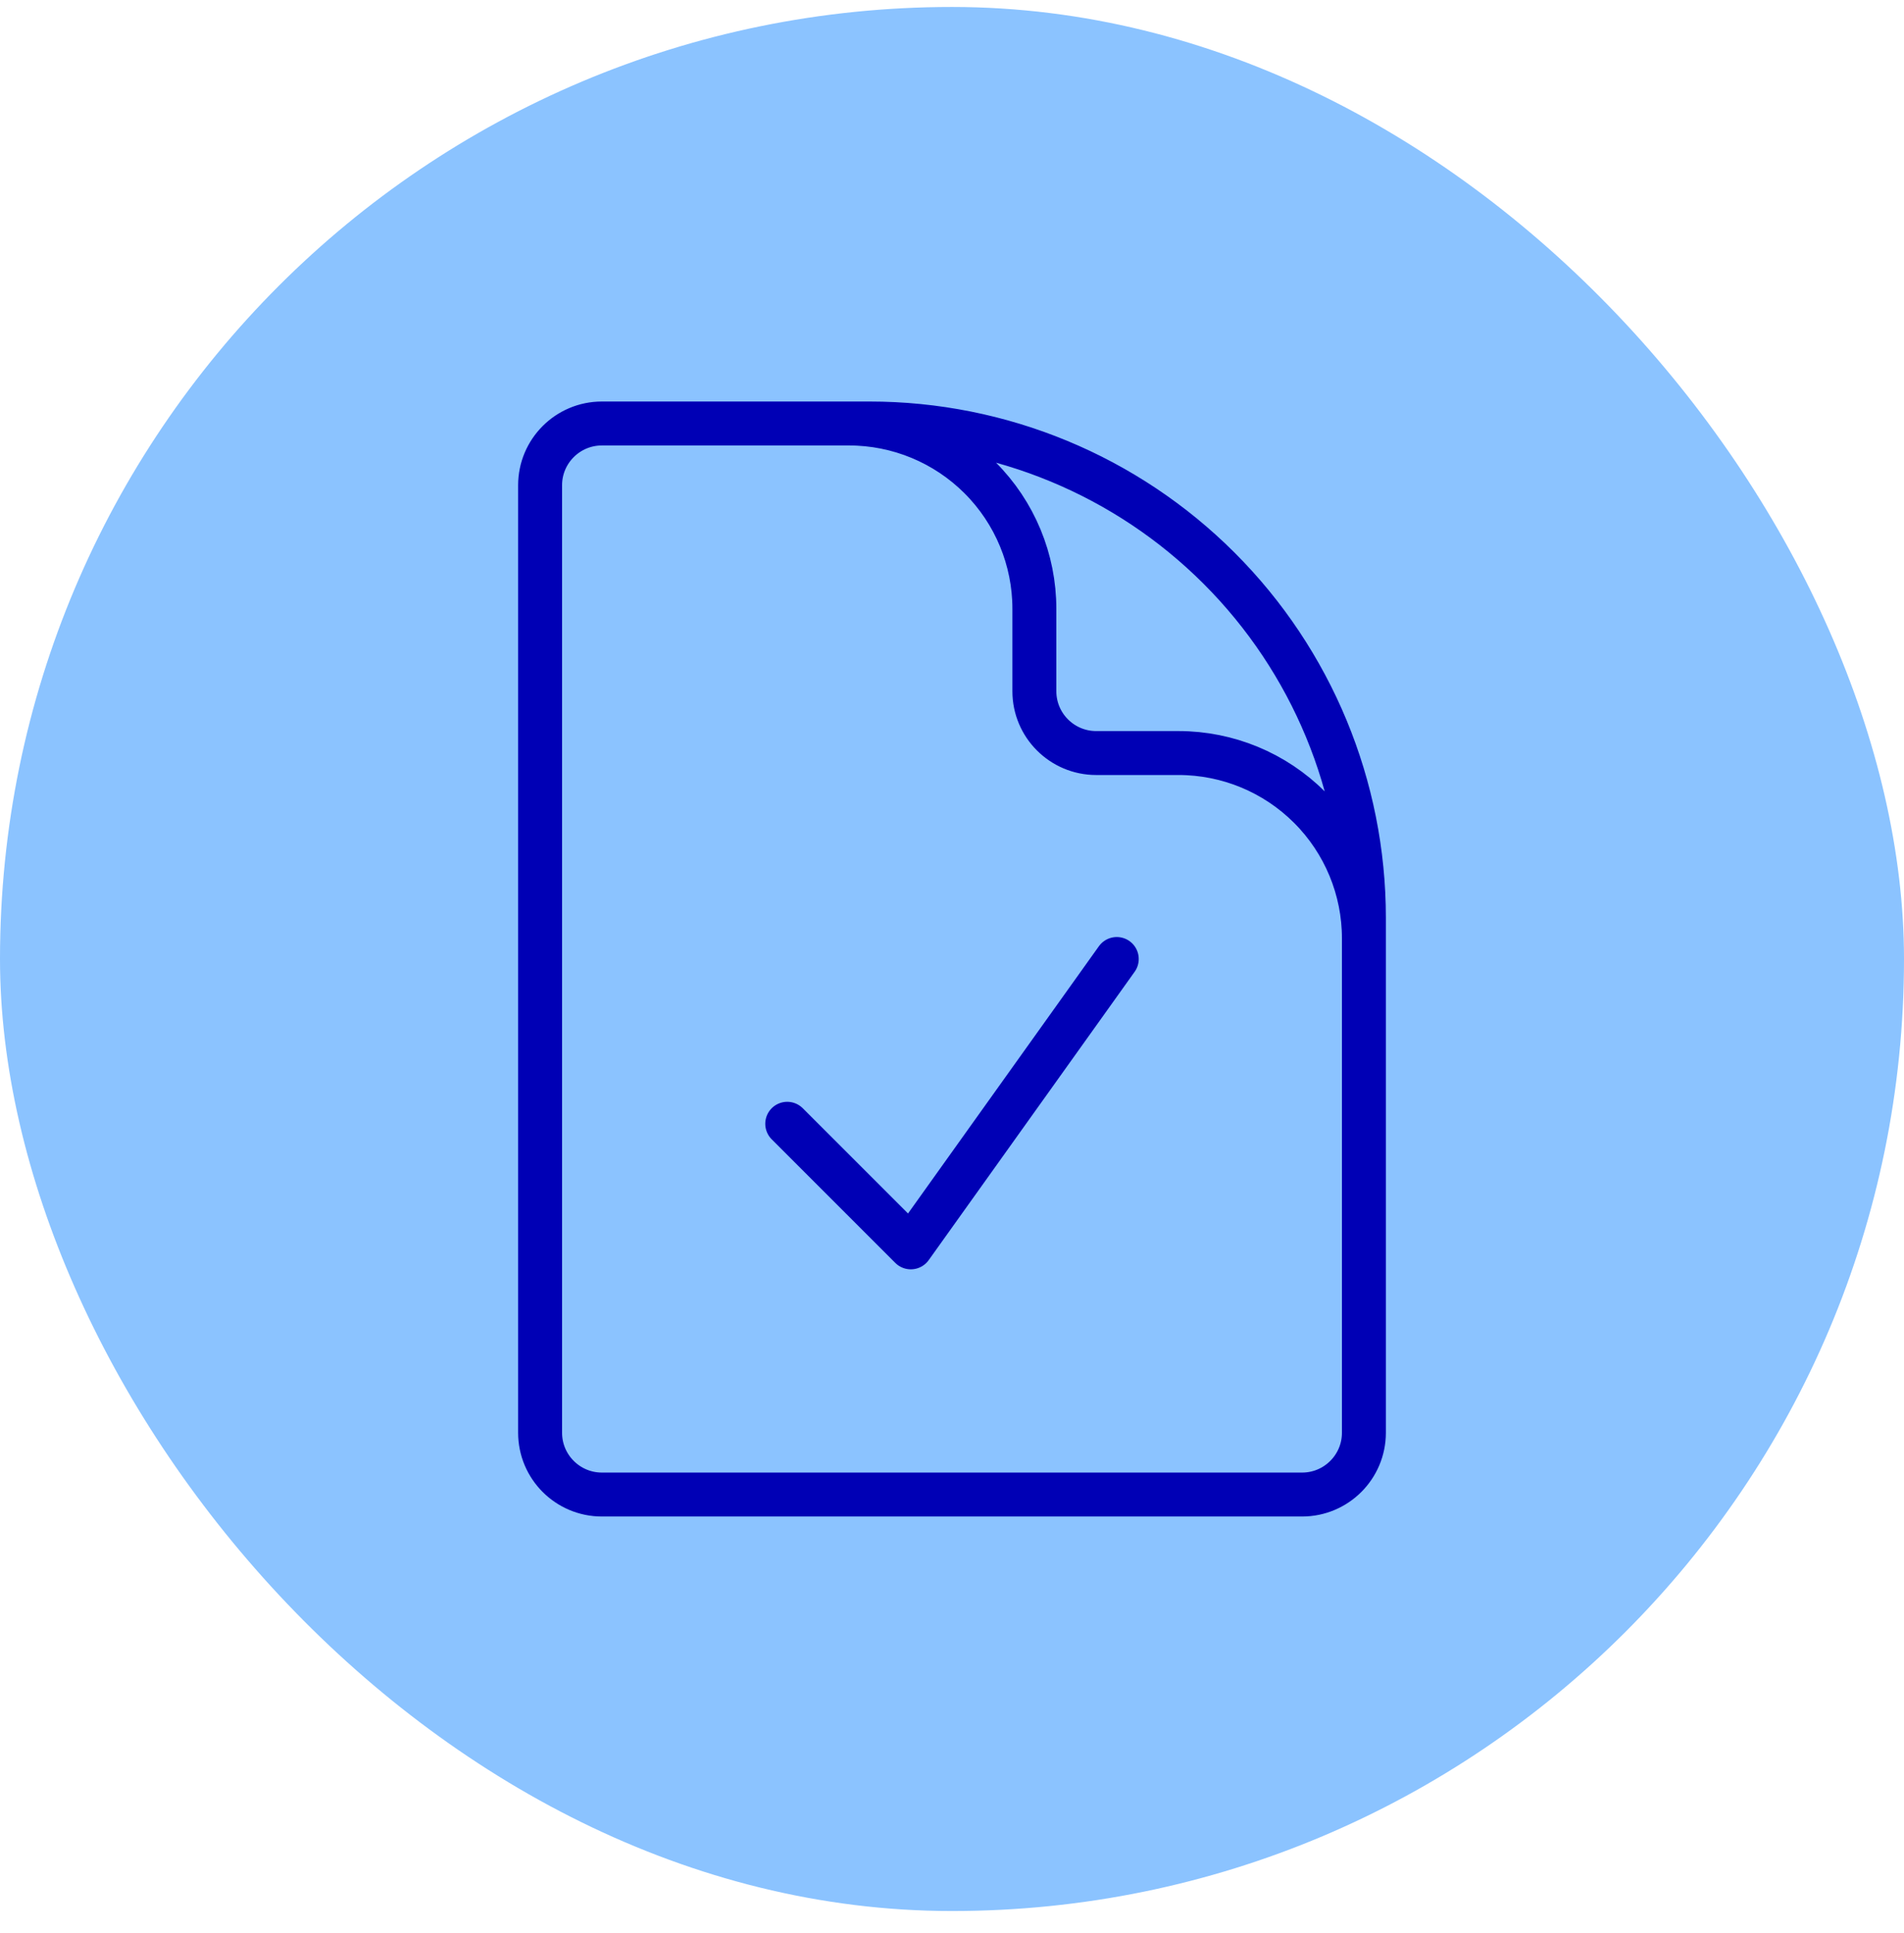
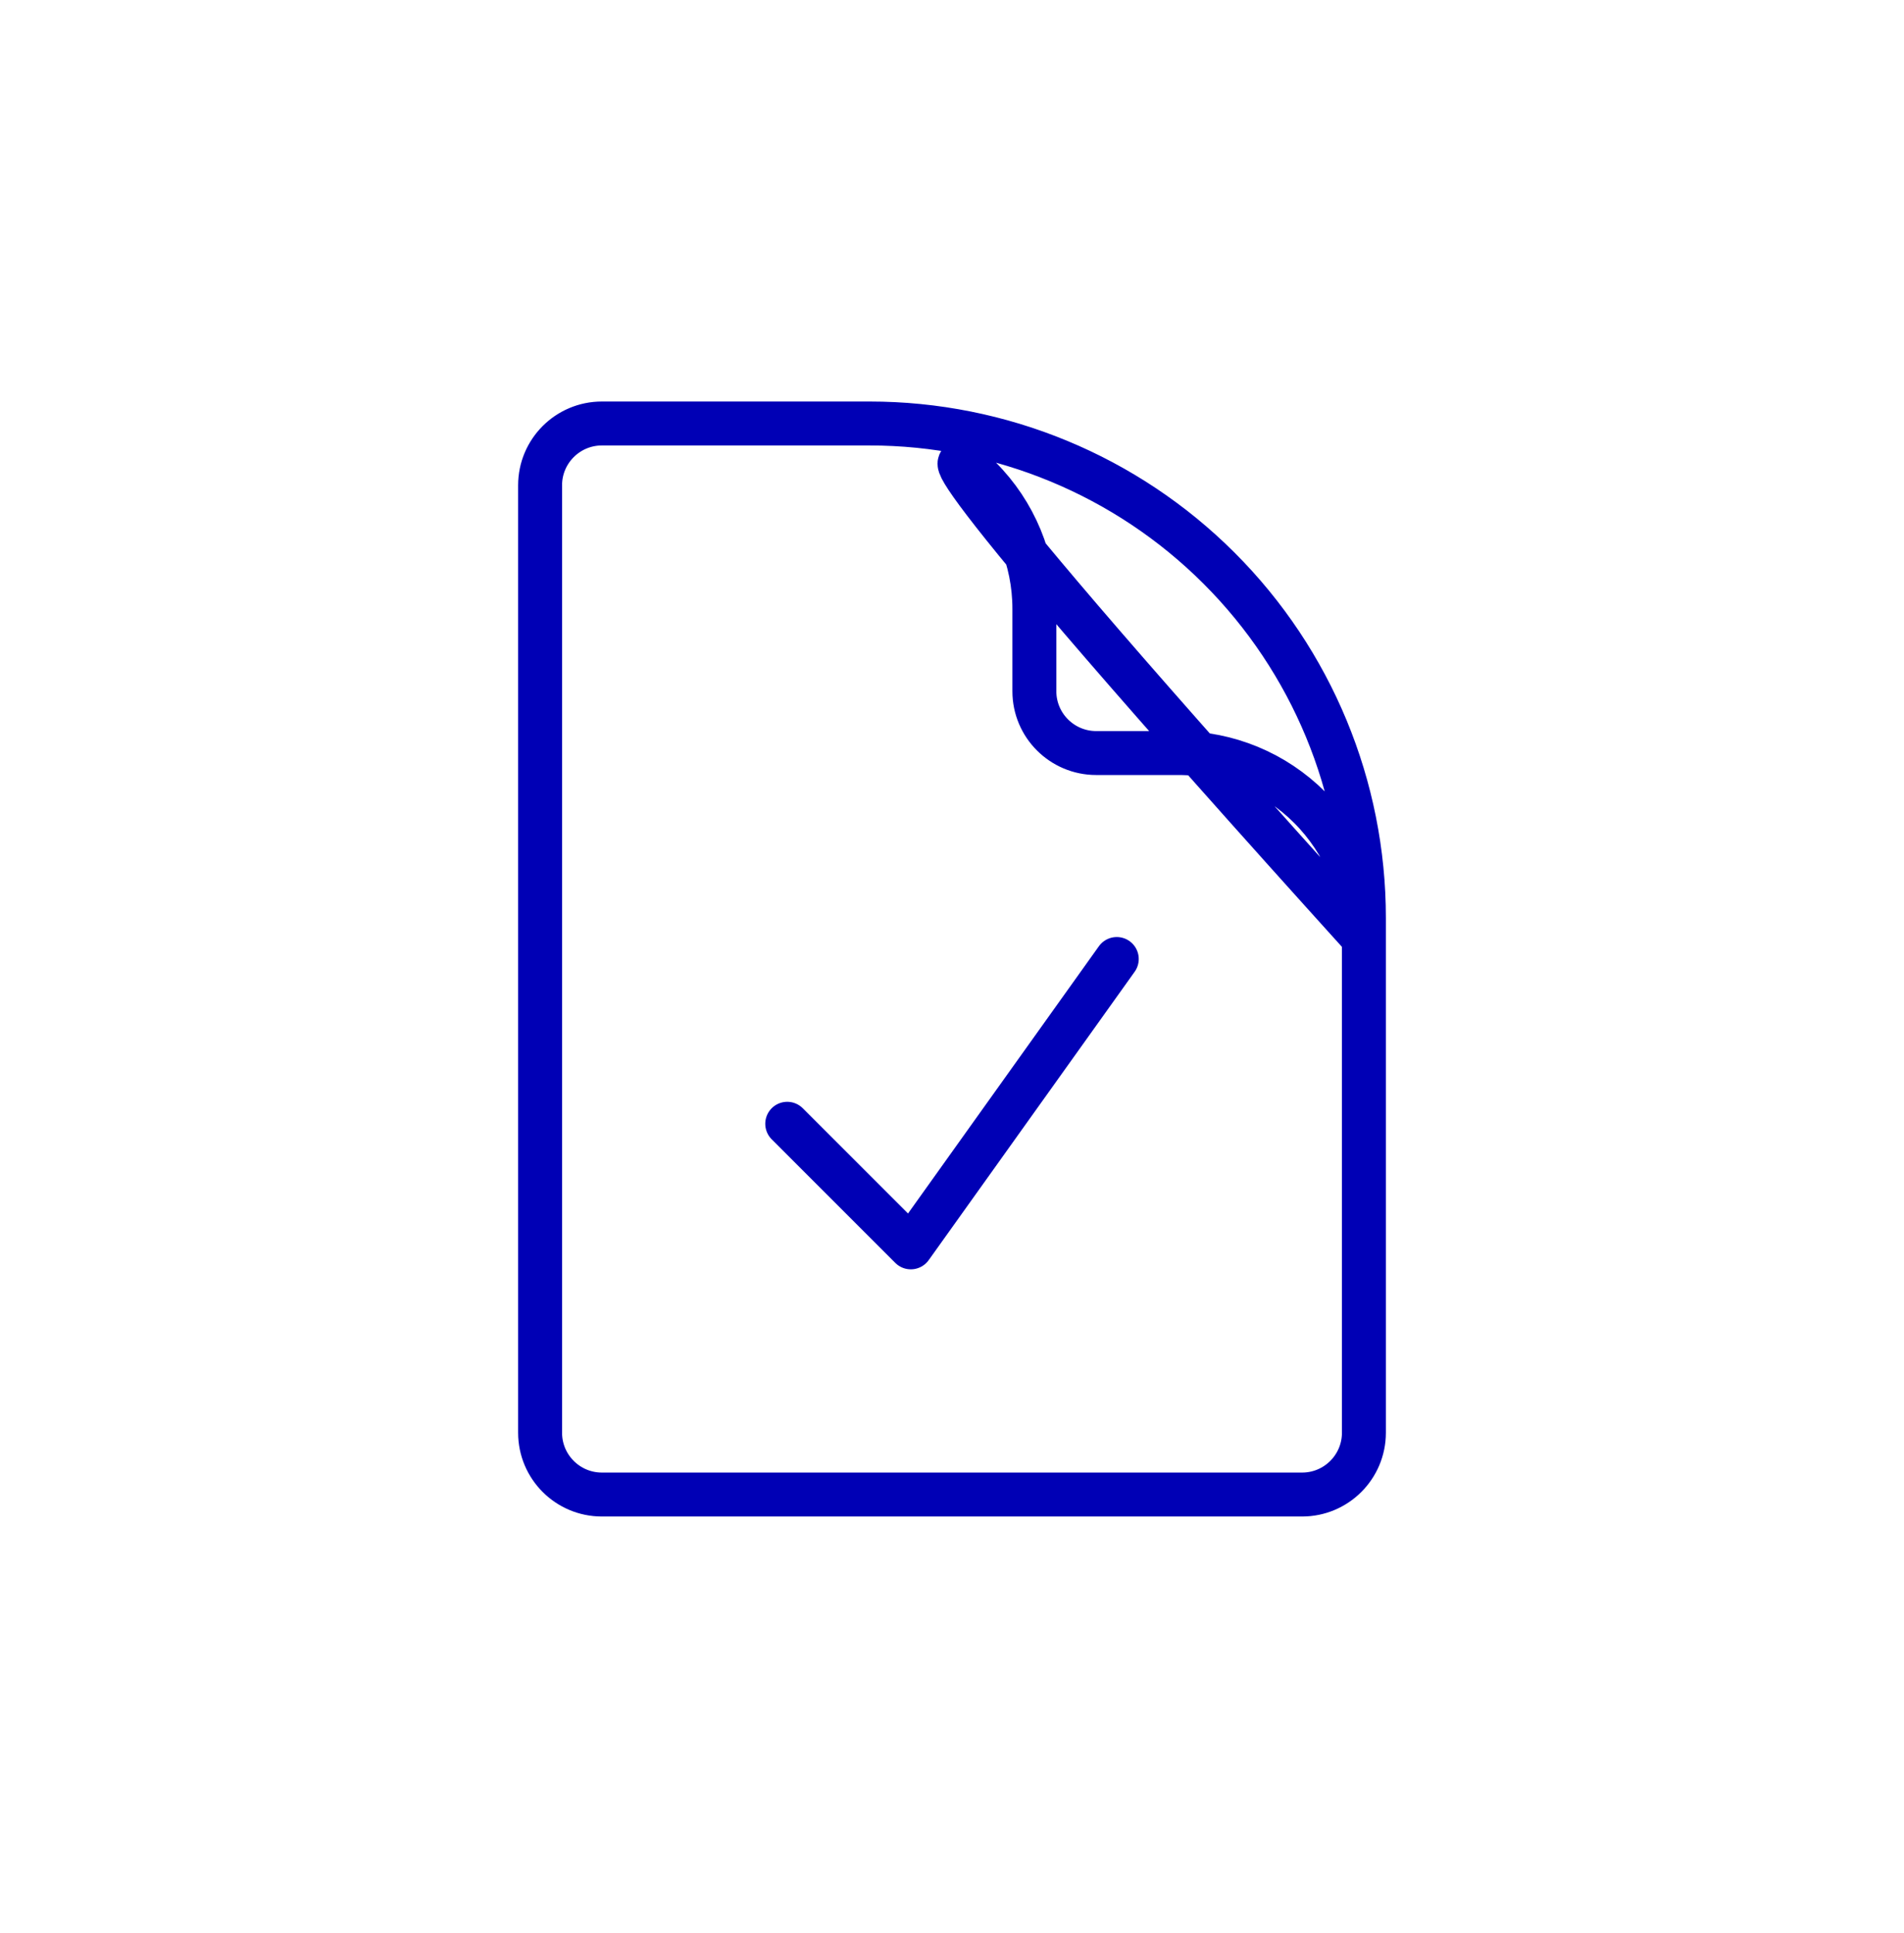
<svg xmlns="http://www.w3.org/2000/svg" width="65" height="66" viewBox="0 0 65 66" fill="none">
-   <rect y="0.238" width="65" height="65" rx="32.5" fill="#8BC3FF" />
-   <path d="M28.984 14.457H20.547C19.383 14.457 18.438 15.402 18.438 16.566V48.91C18.438 50.075 19.383 51.02 20.547 51.02H44.453C45.617 51.02 46.562 50.075 46.562 48.91V32.035M28.984 14.457H29.688C34.163 14.457 38.455 16.235 41.62 19.4C44.785 22.564 46.562 26.857 46.562 31.332V32.035M28.984 14.457C30.663 14.457 32.272 15.124 33.459 16.311C34.646 17.497 35.312 19.107 35.312 20.785V23.598C35.312 24.762 36.258 25.707 37.422 25.707H40.234C41.913 25.707 43.522 26.374 44.709 27.561C45.896 28.747 46.562 30.357 46.562 32.035M26.875 38.363L31.094 42.582L38.125 32.738" stroke="#0000B5" stroke-width="1.5" stroke-linecap="round" stroke-linejoin="round" />
+   <path d="M28.984 14.457H20.547C19.383 14.457 18.438 15.402 18.438 16.566V48.91C18.438 50.075 19.383 51.02 20.547 51.02H44.453C45.617 51.02 46.562 50.075 46.562 48.91V32.035M28.984 14.457H29.688C34.163 14.457 38.455 16.235 41.62 19.4C44.785 22.564 46.562 26.857 46.562 31.332V32.035C30.663 14.457 32.272 15.124 33.459 16.311C34.646 17.497 35.312 19.107 35.312 20.785V23.598C35.312 24.762 36.258 25.707 37.422 25.707H40.234C41.913 25.707 43.522 26.374 44.709 27.561C45.896 28.747 46.562 30.357 46.562 32.035M26.875 38.363L31.094 42.582L38.125 32.738" stroke="#0000B5" stroke-width="1.5" stroke-linecap="round" stroke-linejoin="round" />
</svg>